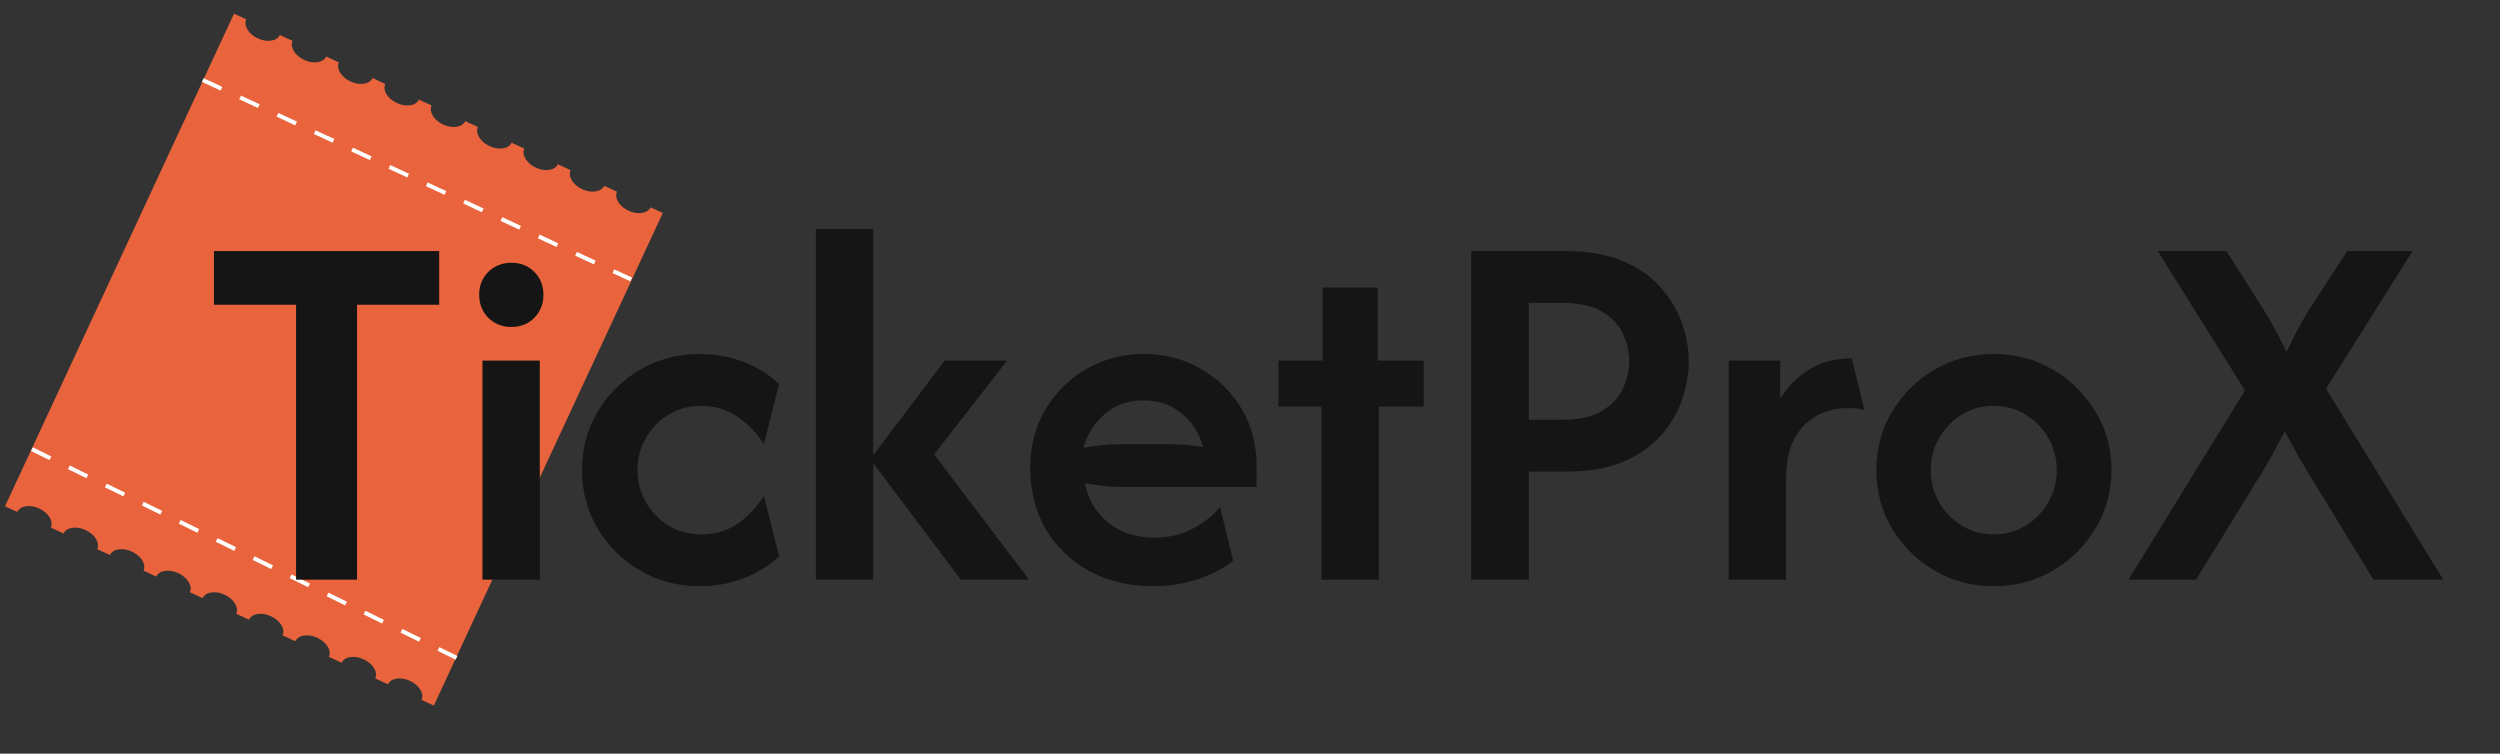
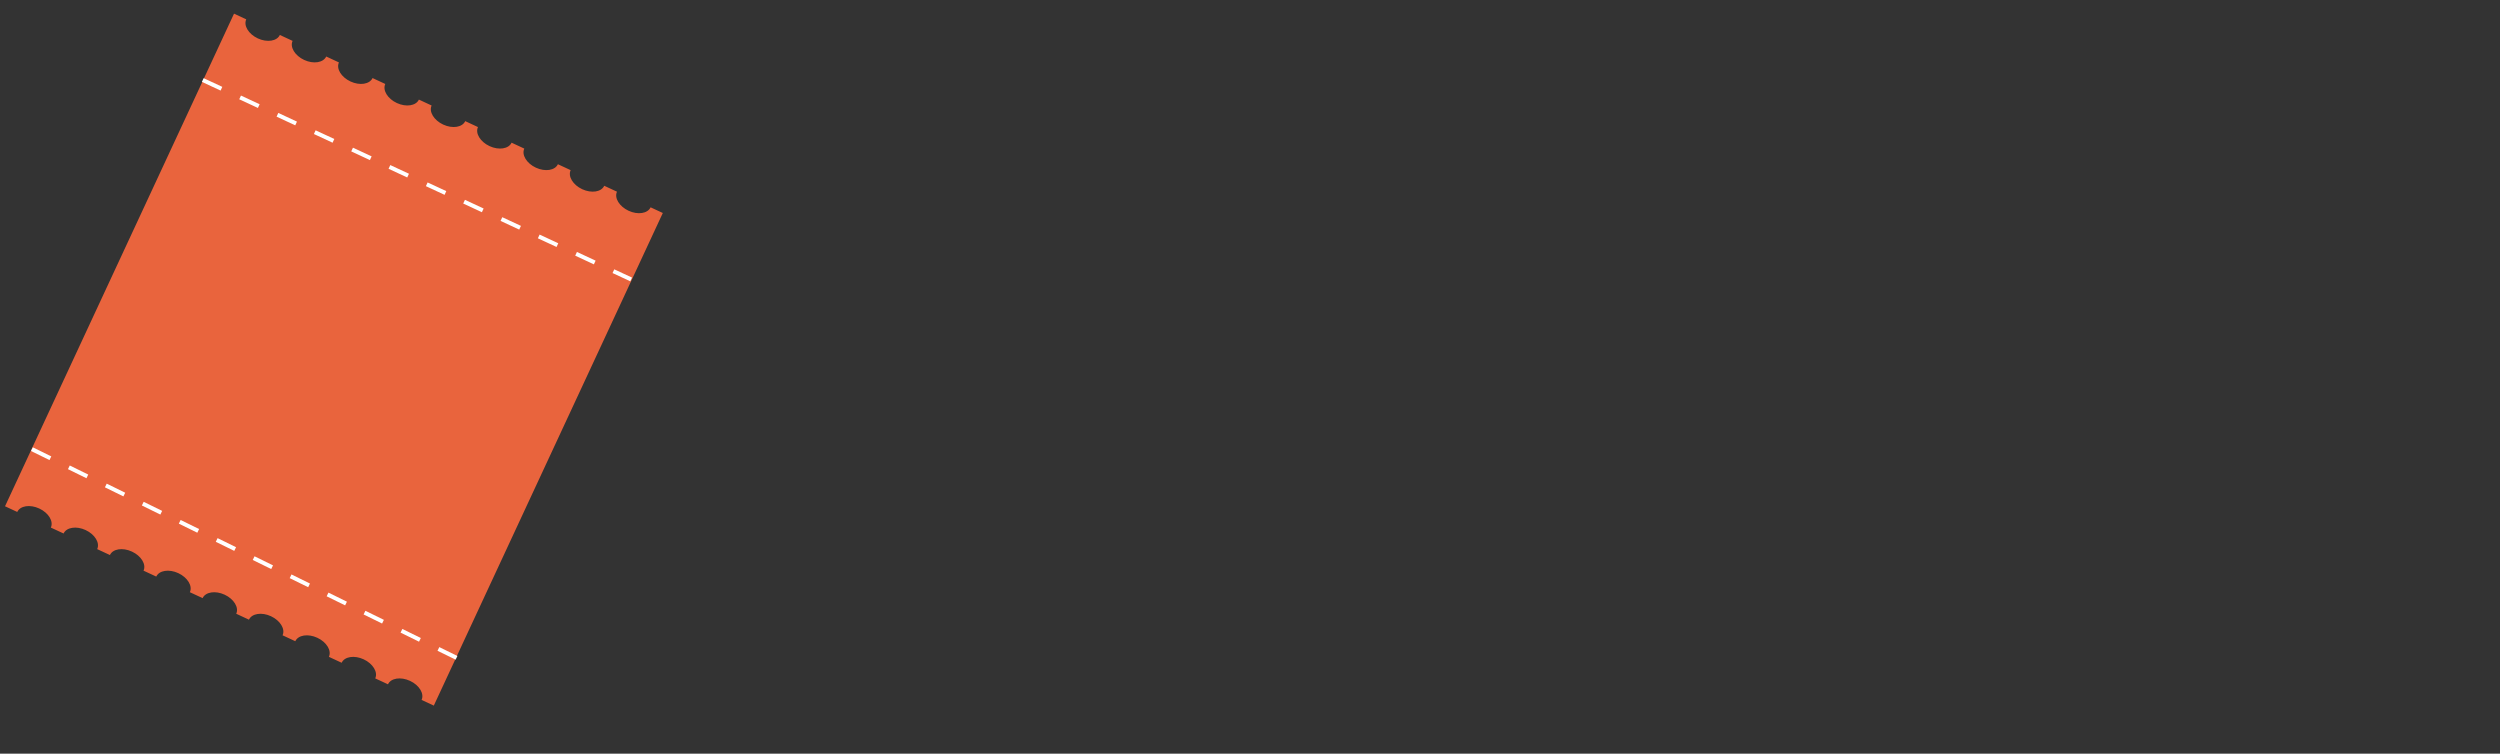
<svg xmlns="http://www.w3.org/2000/svg" width="136" height="41" viewBox="0 0 136 41" fill="none">
  <rect x="0" y="0" width="136" height="41" fill="#333333" stroke="none" />
  <path d="M2.137 27.663C2.642 27.898 2.924 28.362 2.766 28.7L3.459 29.022C3.616 28.684 4.153 28.6 4.658 28.835C5.163 29.07 5.445 29.534 5.287 29.872L5.98 30.194C6.137 29.856 6.674 29.772 7.179 30.007C7.684 30.242 7.966 30.706 7.808 31.044L8.501 31.366C8.658 31.028 9.195 30.944 9.7 31.179C10.204 31.414 10.487 31.878 10.329 32.216L11.022 32.538C11.179 32.2 11.716 32.116 12.221 32.351C12.726 32.586 13.008 33.05 12.851 33.388L13.543 33.71C13.7 33.372 14.237 33.288 14.742 33.523C15.247 33.758 15.529 34.222 15.371 34.56L16.064 34.882C16.221 34.544 16.758 34.46 17.263 34.695C17.768 34.93 18.049 35.394 17.892 35.732L18.585 36.054C18.742 35.716 19.279 35.632 19.784 35.867C20.288 36.102 20.57 36.566 20.413 36.904L21.106 37.226C21.263 36.888 21.8 36.804 22.305 37.039C22.81 37.274 23.091 37.738 22.934 38.076L23.599 38.385L36.057 11.587L35.392 11.278C35.235 11.616 34.699 11.7 34.194 11.465C33.689 11.23 33.407 10.766 33.564 10.428L32.871 10.106C32.714 10.444 32.178 10.528 31.672 10.293C31.168 10.059 30.886 9.594 31.043 9.256L30.35 8.934C30.193 9.272 29.657 9.356 29.152 9.121C28.647 8.887 28.365 8.422 28.522 8.084L27.83 7.762C27.672 8.1 27.136 8.184 26.631 7.949C26.126 7.715 25.844 7.25 26.001 6.912L25.309 6.59C25.151 6.928 24.615 7.012 24.11 6.777C23.605 6.543 23.323 6.078 23.48 5.74L22.788 5.418C22.63 5.756 22.094 5.84 21.589 5.605C21.084 5.371 20.802 4.906 20.959 4.568L20.267 4.246C20.109 4.584 19.573 4.668 19.068 4.433C18.563 4.199 18.281 3.734 18.438 3.396L17.746 3.074C17.588 3.412 17.052 3.496 16.547 3.261C16.042 3.027 15.76 2.562 15.917 2.224L15.224 1.902C15.067 2.24 14.53 2.324 14.025 2.089C13.521 1.855 13.239 1.39 13.396 1.052L12.731 0.743L0.273 27.541L0.938 27.85C1.095 27.512 1.632 27.428 2.137 27.663Z" fill="#E9643D" />
  <line x1="1.736" y1="24.434" x2="24.834" y2="35.786" stroke="white" stroke-width="0.223" stroke-dasharray="1.12 1.12" />
  <line x1="11.031" y1="4.354" x2="34.335" y2="15.202" stroke="white" stroke-width="0.223" stroke-dasharray="1.12 1.12" />
-   <path d="M11.637 16.577V13.657H23.892V16.577H19.423V31.533H16.106V16.577H11.637ZM26.246 31.533V19.616H29.364V31.533H26.246ZM27.815 17.788C27.325 17.788 26.908 17.623 26.564 17.292C26.233 16.948 26.067 16.53 26.067 16.041C26.067 15.537 26.233 15.12 26.564 14.789C26.908 14.458 27.325 14.293 27.815 14.293C28.318 14.293 28.735 14.458 29.066 14.789C29.397 15.12 29.563 15.537 29.563 16.041C29.563 16.53 29.397 16.948 29.066 17.292C28.735 17.623 28.318 17.788 27.815 17.788ZM38.055 31.891C36.877 31.891 35.797 31.606 34.818 31.037C33.851 30.467 33.083 29.706 32.514 28.752C31.944 27.786 31.66 26.727 31.66 25.575C31.66 24.409 31.944 23.35 32.514 22.396C33.083 21.443 33.851 20.682 34.818 20.112C35.797 19.543 36.877 19.258 38.055 19.258C38.889 19.258 39.677 19.397 40.419 19.675C41.16 19.953 41.816 20.357 42.385 20.887L41.551 24.184C41.22 23.615 40.763 23.125 40.18 22.714C39.598 22.291 38.922 22.079 38.154 22.079C37.492 22.079 36.897 22.238 36.367 22.555C35.85 22.873 35.44 23.297 35.136 23.827C34.831 24.343 34.679 24.926 34.679 25.575C34.679 26.21 34.831 26.793 35.136 27.322C35.44 27.852 35.85 28.276 36.367 28.593C36.897 28.911 37.492 29.07 38.154 29.07C38.922 29.07 39.598 28.865 40.18 28.454C40.763 28.031 41.22 27.534 41.551 26.965L42.385 30.262C41.816 30.792 41.16 31.195 40.419 31.474C39.677 31.752 38.889 31.891 38.055 31.891ZM52.267 31.533L47.341 24.979L51.393 19.616H54.789L50.817 24.72L55.981 31.533H52.267ZM44.381 31.533V12.465H47.5V31.533H44.381ZM62.737 31.891C61.426 31.891 60.261 31.613 59.241 31.056C58.235 30.5 57.447 29.739 56.878 28.772C56.322 27.792 56.044 26.687 56.044 25.455C56.044 24.277 56.315 23.224 56.858 22.297C57.414 21.357 58.162 20.616 59.102 20.073C60.042 19.53 61.082 19.258 62.221 19.258C63.386 19.258 64.425 19.53 65.339 20.073C66.266 20.602 67.001 21.324 67.544 22.238C68.087 23.151 68.358 24.191 68.358 25.356V26.488H60.95C60.618 26.488 60.294 26.468 59.976 26.428C59.658 26.389 59.341 26.343 59.023 26.29C59.182 27.15 59.599 27.859 60.274 28.415C60.95 28.971 61.797 29.249 62.816 29.249C63.571 29.249 64.253 29.09 64.862 28.772C65.471 28.454 65.975 28.057 66.372 27.581L67.087 30.5C66.491 30.964 65.822 31.308 65.081 31.533C64.339 31.771 63.558 31.891 62.737 31.891ZM58.943 24.363C59.619 24.23 60.287 24.164 60.95 24.164H63.512C63.869 24.164 64.207 24.177 64.525 24.204C64.842 24.23 65.147 24.27 65.438 24.323C65.24 23.555 64.849 22.939 64.266 22.476C63.697 22.012 63.008 21.781 62.201 21.781C61.406 21.781 60.718 22.019 60.135 22.496C59.553 22.973 59.155 23.595 58.943 24.363ZM71.887 31.533V22.118H69.544V19.616H71.947V15.643H74.946V19.616H77.449V22.118H75.006V31.533H71.887ZM80.031 31.533V13.657H85.175C86.407 13.657 87.446 13.842 88.293 14.213C89.154 14.571 89.843 15.054 90.359 15.663C90.889 16.259 91.273 16.908 91.511 17.61C91.749 18.298 91.869 18.987 91.869 19.675C91.869 20.337 91.749 21.019 91.511 21.721C91.286 22.41 90.909 23.059 90.379 23.668C89.849 24.264 89.161 24.747 88.313 25.118C87.466 25.475 86.42 25.654 85.175 25.654H83.169V31.533H80.031ZM83.169 22.834H84.996C85.91 22.834 86.625 22.675 87.141 22.357C87.671 22.039 88.049 21.642 88.274 21.165C88.512 20.675 88.631 20.172 88.631 19.655C88.631 19.166 88.519 18.676 88.293 18.186C88.082 17.696 87.711 17.292 87.181 16.974C86.651 16.643 85.923 16.478 84.996 16.478H83.169V22.834ZM94.043 31.533V19.616H96.844V21.701C97.267 21.013 97.797 20.477 98.433 20.093C99.081 19.695 99.849 19.497 100.737 19.497L101.432 22.317C101.18 22.238 100.895 22.198 100.578 22.198C99.545 22.198 98.717 22.529 98.095 23.191C97.472 23.853 97.161 24.793 97.161 26.011V31.533H94.043ZM108.47 31.891C107.291 31.891 106.212 31.606 105.232 31.037C104.266 30.467 103.498 29.706 102.928 28.752C102.359 27.799 102.074 26.74 102.074 25.575C102.074 24.409 102.359 23.35 102.928 22.396C103.498 21.443 104.266 20.682 105.232 20.112C106.212 19.543 107.285 19.258 108.45 19.258C109.642 19.258 110.721 19.543 111.687 20.112C112.654 20.682 113.422 21.443 113.991 22.396C114.574 23.337 114.865 24.396 114.865 25.575C114.865 26.727 114.574 27.786 113.991 28.752C113.422 29.706 112.654 30.467 111.687 31.037C110.721 31.606 109.648 31.891 108.47 31.891ZM108.45 29.07C109.099 29.07 109.681 28.911 110.198 28.593C110.714 28.276 111.125 27.852 111.429 27.322C111.734 26.793 111.886 26.21 111.886 25.575C111.886 24.926 111.734 24.343 111.429 23.827C111.125 23.297 110.714 22.873 110.198 22.555C109.681 22.238 109.099 22.079 108.45 22.079C107.814 22.079 107.238 22.238 106.722 22.555C106.205 22.873 105.795 23.297 105.49 23.827C105.186 24.343 105.034 24.926 105.034 25.575C105.034 26.21 105.186 26.793 105.49 27.322C105.795 27.852 106.205 28.276 106.722 28.593C107.238 28.911 107.814 29.07 108.45 29.07ZM115.791 31.533L122.127 21.244L117.38 13.657H121.114L122.882 16.438C123.134 16.822 123.379 17.226 123.617 17.649C123.855 18.073 124.114 18.57 124.392 19.139C124.657 18.57 124.908 18.073 125.147 17.649C125.385 17.212 125.63 16.809 125.881 16.438L127.689 13.657H131.244L126.537 21.145L132.913 31.533H129.119L125.742 26.011C125.517 25.627 125.286 25.237 125.047 24.84C124.822 24.429 124.57 23.972 124.292 23.469C124.028 23.972 123.783 24.429 123.558 24.84C123.332 25.237 123.101 25.627 122.862 26.011L119.466 31.533H115.791Z" fill="#151515" />
</svg>